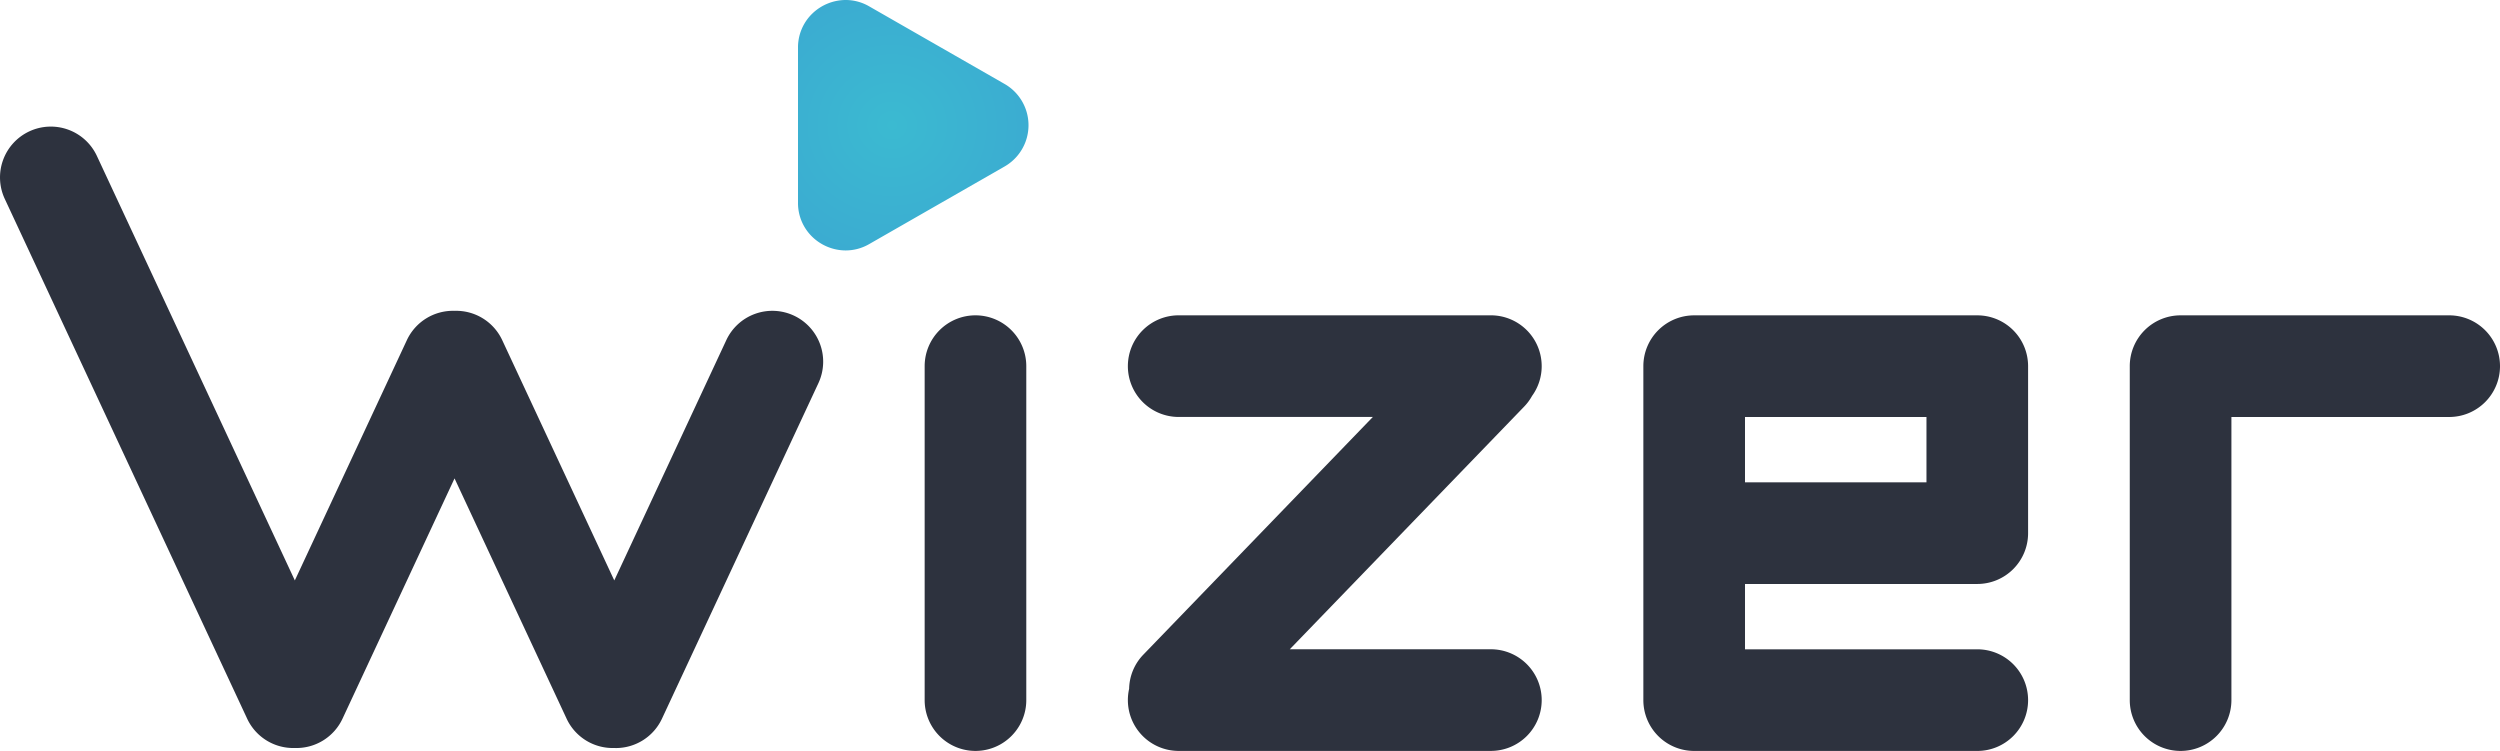
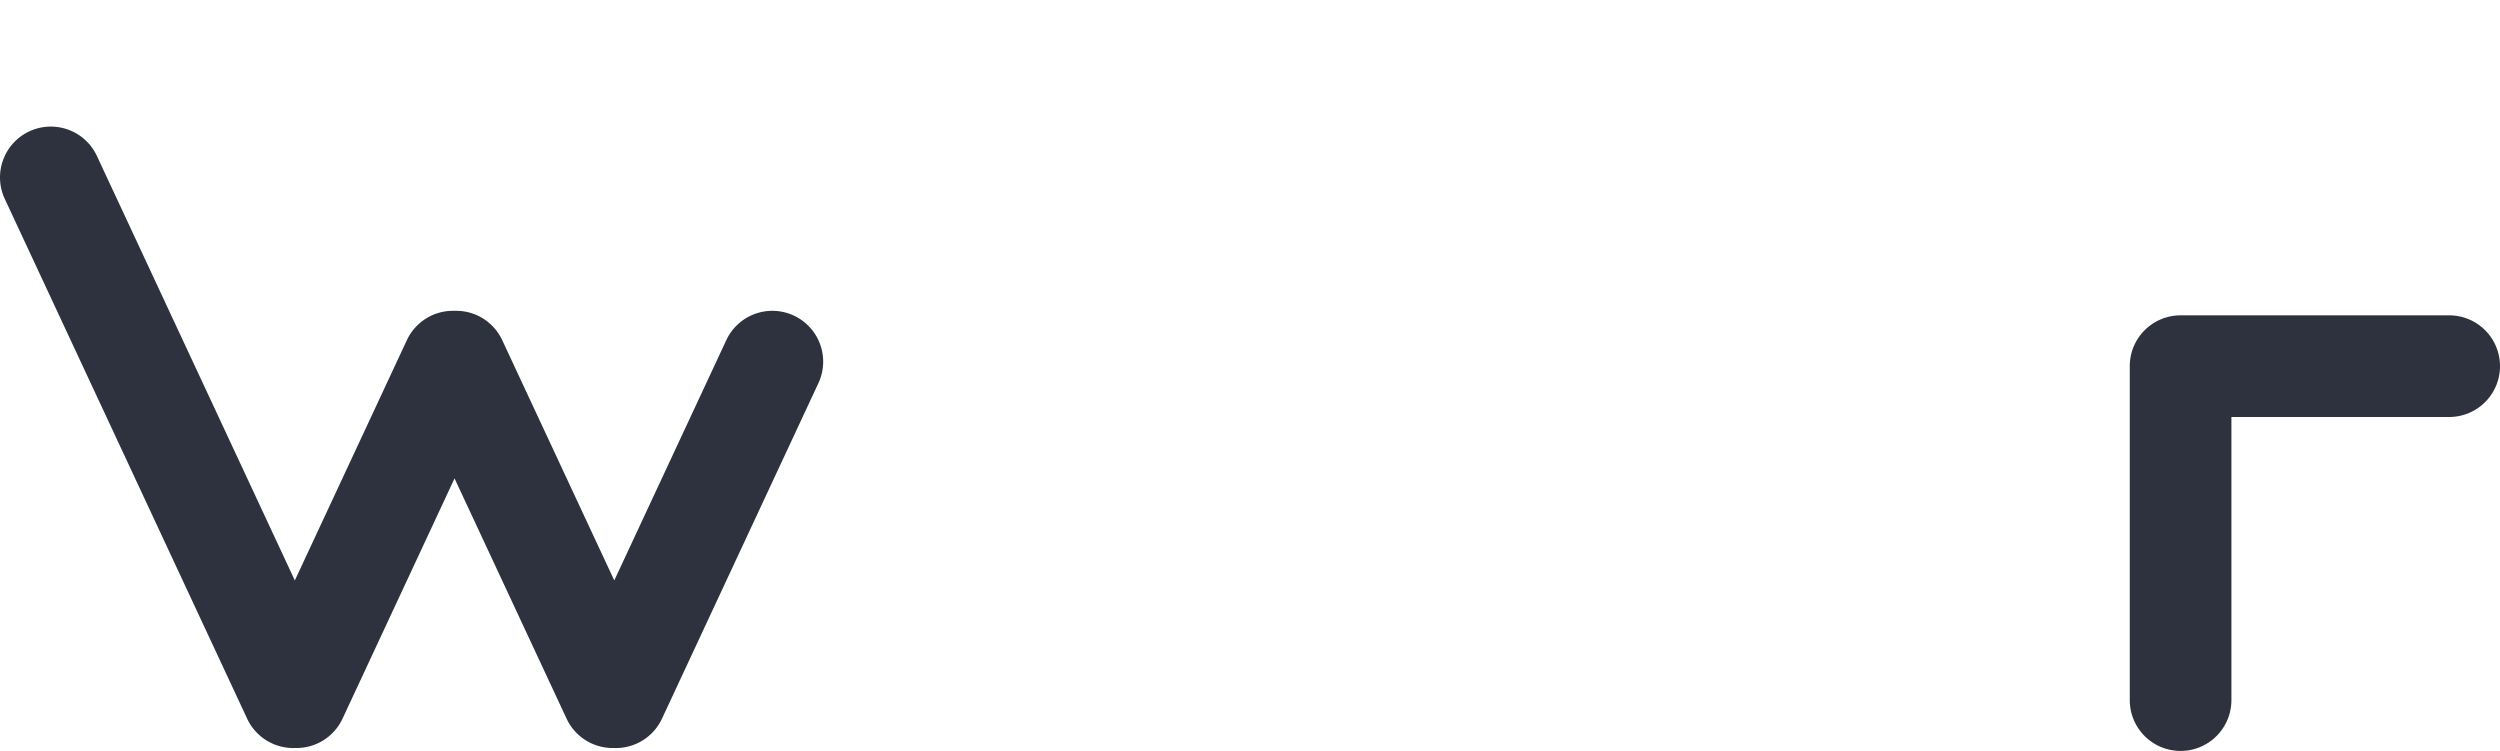
<svg xmlns="http://www.w3.org/2000/svg" id="Logo_-_Dark" data-name="Logo - Dark" width="367.945" height="110.521" viewBox="0 0 367.945 110.521">
  <defs>
    <radialGradient id="radial-gradient" cx="0.409" cy="0.5" r="1.21" gradientTransform="matrix(0.014, -1, 1.14, 0.016, -0.167, 0.901)" gradientUnits="objectBoundingBox">
      <stop offset="0" stop-color="#3bbad1" />
      <stop offset="1" stop-color="#3b9ad1" />
    </radialGradient>
  </defs>
-   <path id="Path_5244" data-name="Path 5244" d="M7.479,0a7.479,7.479,0,0,1,7.479,7.479V56.63A7.479,7.479,0,1,1,0,56.63V7.479A7.479,7.479,0,0,1,7.479,0Z" transform="translate(136.089 46.41)" fill="#2d323e" />
  <path id="Path_5245" data-name="Path 5245" d="M-3361.3-1711.239a7.48,7.48,0,0,1-7.009-4.316l-16.492-35.363-16.487,35.363a7.483,7.483,0,0,1-7.017,4.316,7.479,7.479,0,0,1-7.018-4.316l-35.674-76.5a7.481,7.481,0,0,1,3.618-9.94,7.481,7.481,0,0,1,9.939,3.617l29.135,62.478,16.487-35.362a7.484,7.484,0,0,1,7.017-4.317,7.48,7.48,0,0,1,7.019,4.317l16.49,35.362,16.487-35.362a7.48,7.48,0,0,1,9.94-3.618,7.481,7.481,0,0,1,3.619,9.941l-23.027,49.387a7.489,7.489,0,0,1-6.787,4.321C-3361.141-1711.234-3361.22-1711.235-3361.3-1711.239Z" transform="translate(3451.699 1821.327)" fill="#2d323e" />
-   <path id="Path_5243" data-name="Path 5243" d="M-3443.8-1737.705a7.478,7.478,0,0,1-7.479-7.479,7.427,7.427,0,0,1,.185-1.662,7.432,7.432,0,0,1,2.1-5.038l33.77-34.973H-3443.8a7.478,7.478,0,0,1-7.479-7.48,7.477,7.477,0,0,1,7.479-7.478h45.945a7.479,7.479,0,0,1,7.481,7.478,7.441,7.441,0,0,1-1.415,4.377,7.494,7.494,0,0,1-1.167,1.581l-34.493,35.713h29.595a7.481,7.481,0,0,1,7.481,7.481,7.479,7.479,0,0,1-7.481,7.479Z" transform="translate(3617.277 1848.224)" fill="#2d323e" />
-   <path id="Path_5242" data-name="Path 5242" d="M-3446.524-1739.889a7.478,7.478,0,0,1-7.477-7.48v-49.151a7.478,7.478,0,0,1,7.477-7.479h41.672a7.478,7.478,0,0,1,7.476,7.479v24.576a7.477,7.477,0,0,1-7.476,7.481h-34.189v9.616h34.189a7.477,7.477,0,0,1,7.476,7.479,7.477,7.477,0,0,1-7.476,7.48Zm34.191-39.535v-9.615h-26.708v9.615Z" transform="translate(3695.867 1850.411)" fill="#2d323e" />
  <path id="Path_5241" data-name="Path 5241" d="M-3454-1747.37v-49.151a7.478,7.478,0,0,1,7.477-7.479h39.535a7.48,7.48,0,0,1,7.479,7.479,7.481,7.481,0,0,1-7.479,7.482h-32.052v41.669a7.484,7.484,0,0,1-7.483,7.48A7.478,7.478,0,0,1-3454-1747.37Z" transform="translate(3767.455 1850.411)" fill="#2d323e" />
-   <path id="Path_6278" data-name="Path 6278" d="M5347.648,11299.788h0a7.115,7.115,0,0,1-4.875-1.974,6.907,6.907,0,0,1-2.133-5.036v-22.841a6.913,6.913,0,0,1,2.134-5.036,7.12,7.12,0,0,1,4.876-1.974,6.9,6.9,0,0,1,3.47.938l19.925,11.419a7,7,0,0,1,0,12.148l-19.925,11.419A6.915,6.915,0,0,1,5347.648,11299.788Z" transform="translate(-5223.192 -11262.928)" fill="url(#radial-gradient)" />
</svg>